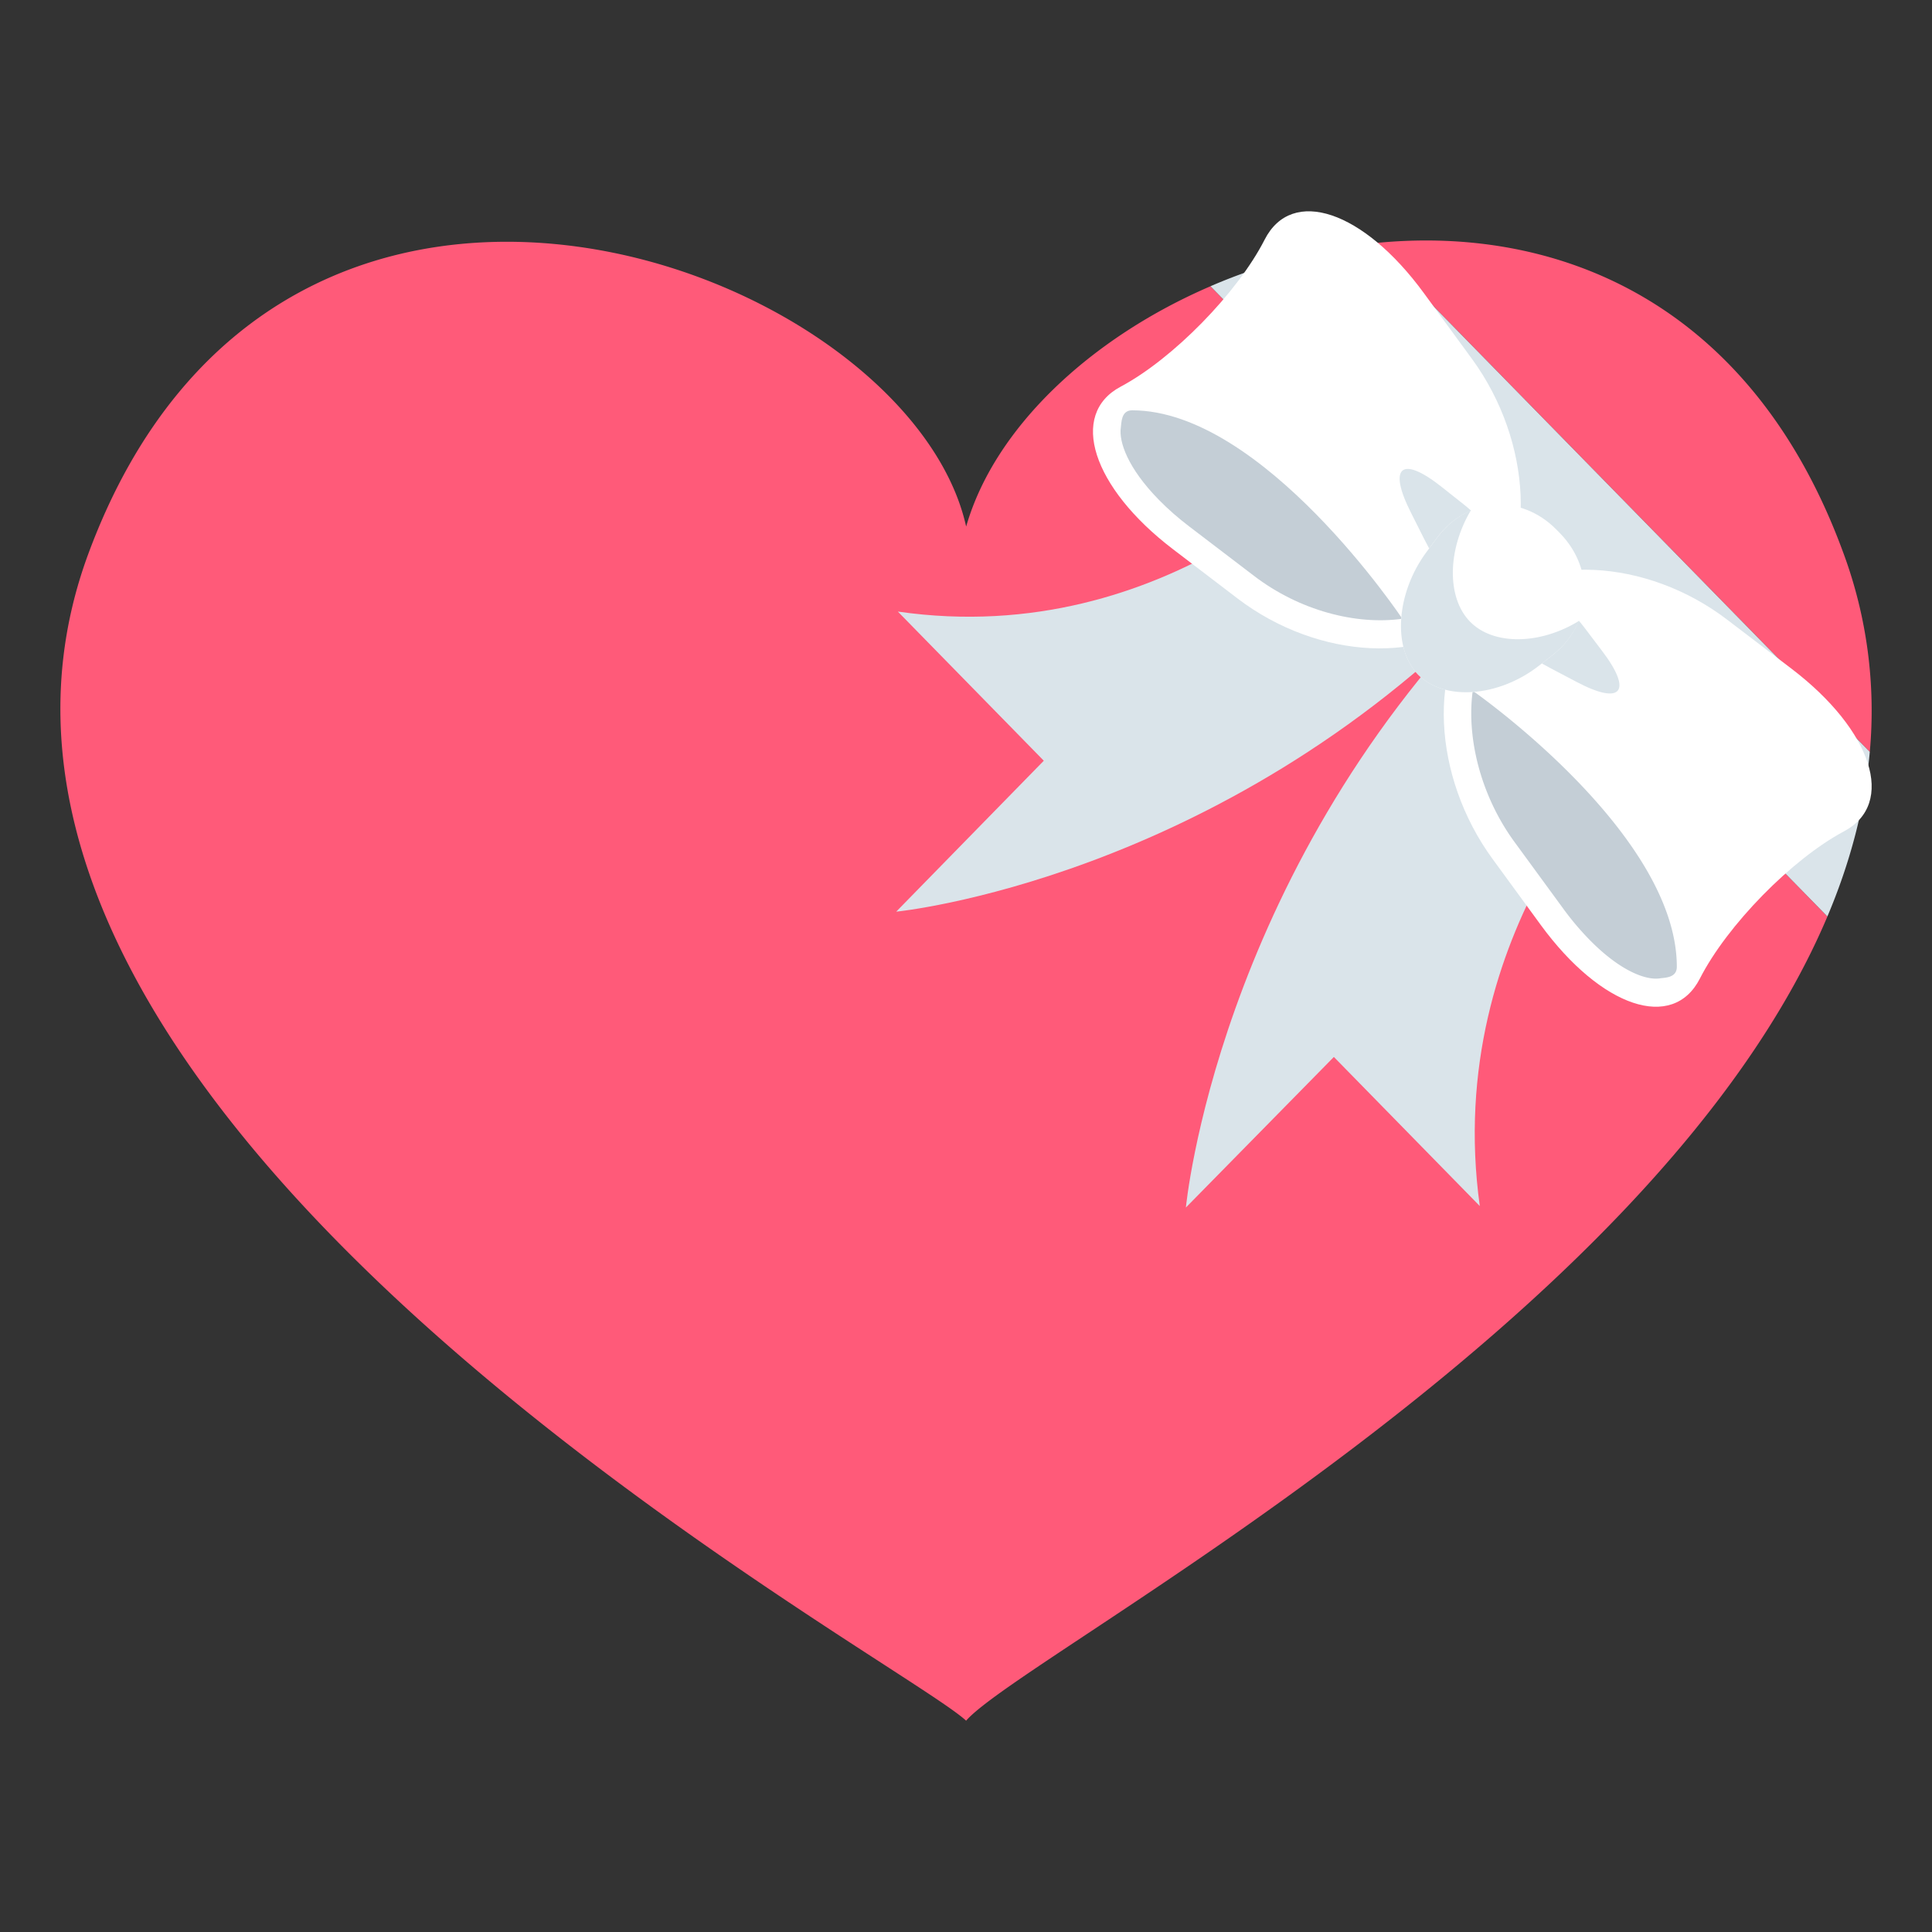
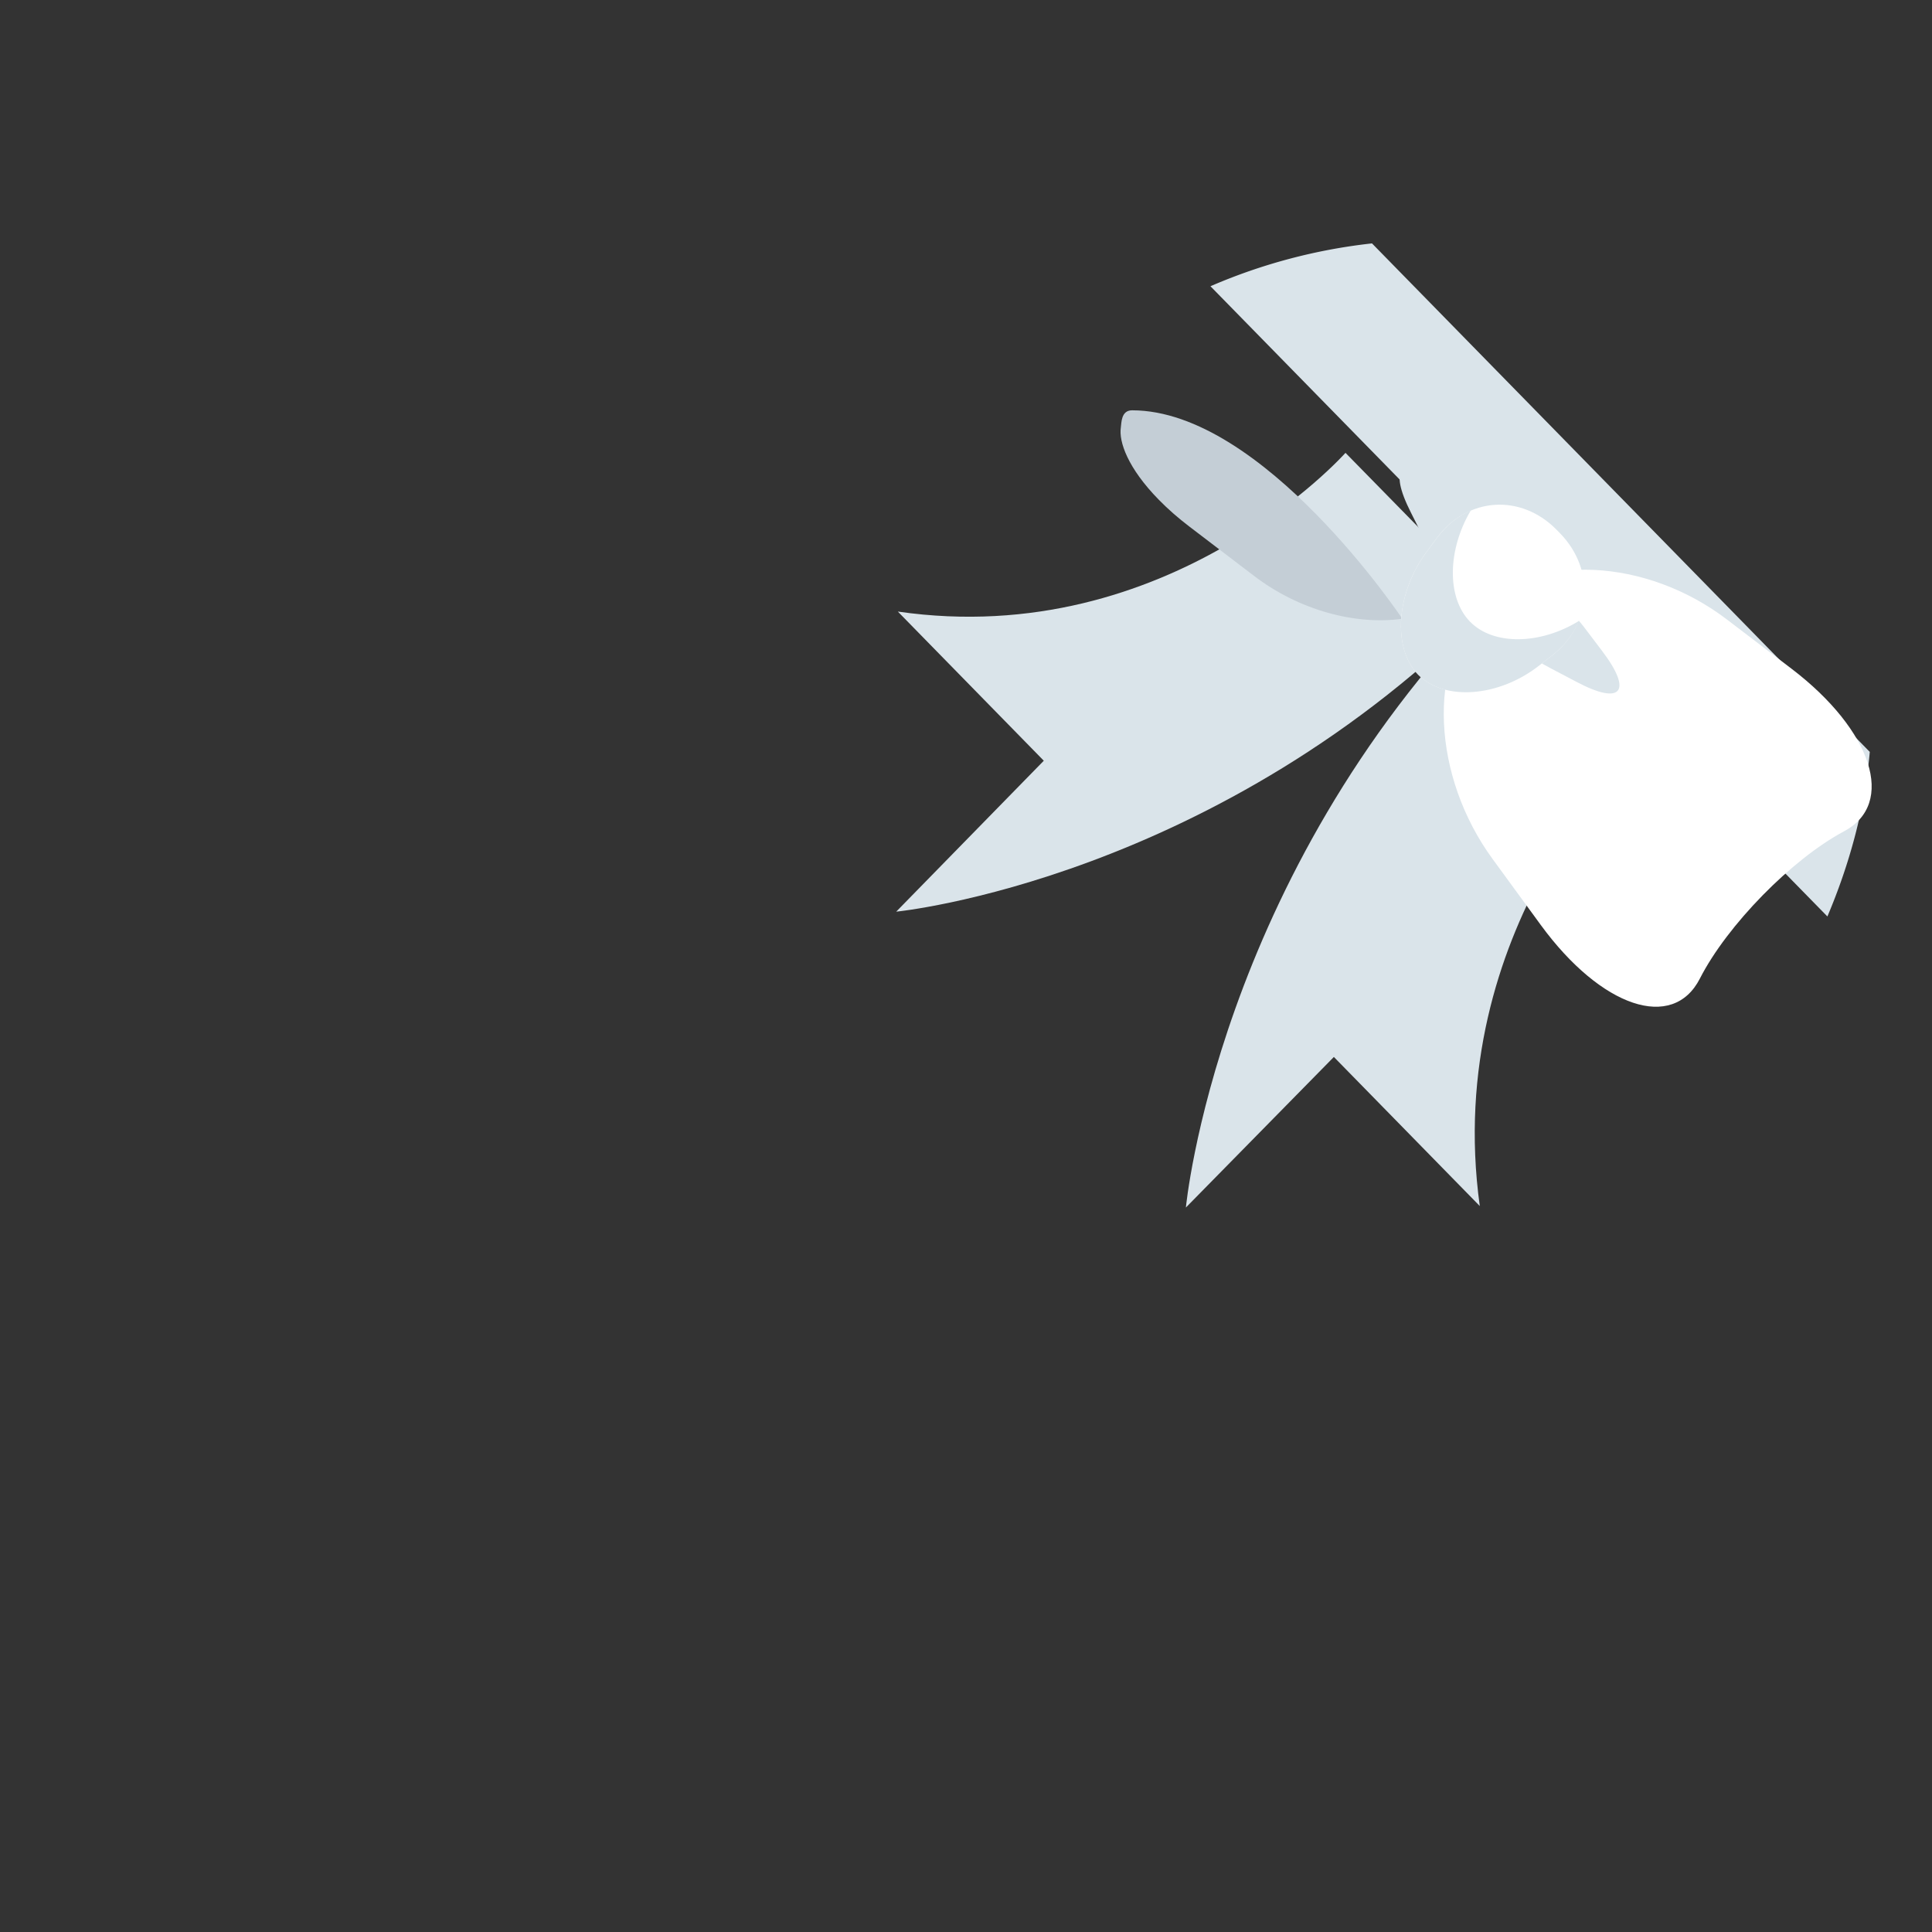
<svg xmlns="http://www.w3.org/2000/svg" width="64" height="64" viewBox="0 0 64 64">
  <rect x="0" y="0" width="64" height="64" fill="#333333" stroke="none" />
-   <path fill="#FF5A79" d="M61.077 18.353a15.044 15.044 0 0 1 .862 6.555L45.449 8.063c6.098-.652 12.578 1.912 15.628 10.29zM2.928 18.34c6.396-17.284 27.157-9.53 29.077-.897.94-3.275 4.119-6.248 8.093-7.96l20.438 20.876C54.762 44.003 33.88 54.829 32.004 57 29.606 54.791-3.951 36.936 2.928 18.34z" />
  <path fill="#DAE4EA" d="M45.449 8.063l16.49 16.845c-.166 1.855-.654 3.678-1.404 5.451L40.098 9.482a18.582 18.582 0 0 1 5.351-1.419z" />
  <g>
    <path fill="#DAE4EA" d="M54.168 24.805s-6.422 5.95-5.148 15.147l-4.834-4.939-4.902 4.988s1.025-10.899 10.063-20.13l4.821 4.934z" />
    <path fill="#FFF" d="M49.072 20.145c-1.797 1.834-1.629 5.572.371 8.309l1.6 2.191c2.001 2.733 4.372 3.529 5.269 1.769.9-1.764 3.046-3.955 4.771-4.874 1.727-.917.945-3.34-1.73-5.383l-2.146-1.635c-2.679-2.043-6.34-2.212-8.135-.377z" />
    <path fill="#DAE4EA" d="M49.439 19.75c-.535.656.457 1.612 1.943 2.395l.85.447c1.484.784 1.862.317.838-1.031l-.584-.771c-1.025-1.351-2.511-1.697-3.047-1.04z" />
-     <path fill="#C4CED6" d="M55.547 32.027c0 .374-.405.356-.557.382-.455.071-1.31-.229-2.345-1.288a9.273 9.273 0 0 1-.872-1.037l-1.6-2.188c-1.121-1.531-1.598-3.45-1.387-5.013.001 0 6.761 4.703 6.761 9.144z" />
    <path fill="#DAE4EA" d="M44.571 15.001s-5.823 6.56-14.829 5.258l4.835 4.941-4.889 5s10.674-1.042 19.711-10.273l-4.828-4.926z" />
-     <path fill="#FFF" d="M49.133 20.207c-1.797 1.834-5.454 1.663-8.134-.379l-2.144-1.636c-2.678-2.044-3.455-4.465-1.732-5.383 1.727-.918 3.874-3.11 4.771-4.873.9-1.761 3.269-.966 5.271 1.77l1.6 2.189c1.997 2.737 2.163 6.476.368 8.312z" />
    <path fill="#DAE4EA" d="M49.52 19.831c-.643.547-1.578-.468-2.346-1.984l-.436-.868c-.768-1.516-.313-1.904 1.01-.856l.754.597c1.318 1.045 1.66 2.565 1.018 3.111z" />
    <path fill="#C4CED6" d="M37.502 13.592c-.367 0-.35.414-.373.569-.07.465.223 1.339 1.26 2.396.297.304.639.604 1.014.889l2.144 1.635c1.499 1.145 3.377 1.632 4.907 1.416-.001 0-4.605-6.905-8.952-6.905z" />
    <path fill="#FFF" d="M47.256 18.284c-1.009 1.361-1.136 3.19-.277 4.064.857.876 2.646.749 3.98-.28l.449-.349c1.335-1.03 1.447-2.85.266-4.058l-.107-.109c-1.182-1.207-2.963-1.092-3.971.271l-.34.461z" />
    <path fill="#DAE4EA" d="M48.697 20.594c.779.796 2.33.763 3.609-.026-.179.43-.477.826-.889 1.144l-.459.357c-1.334 1.029-3.123 1.156-3.98.28-.858-.874-.731-2.703.277-4.064l.35-.472c.311-.42.697-.723 1.117-.905-.773 1.306-.804 2.888-.025 3.686z" />
  </g>
</svg>